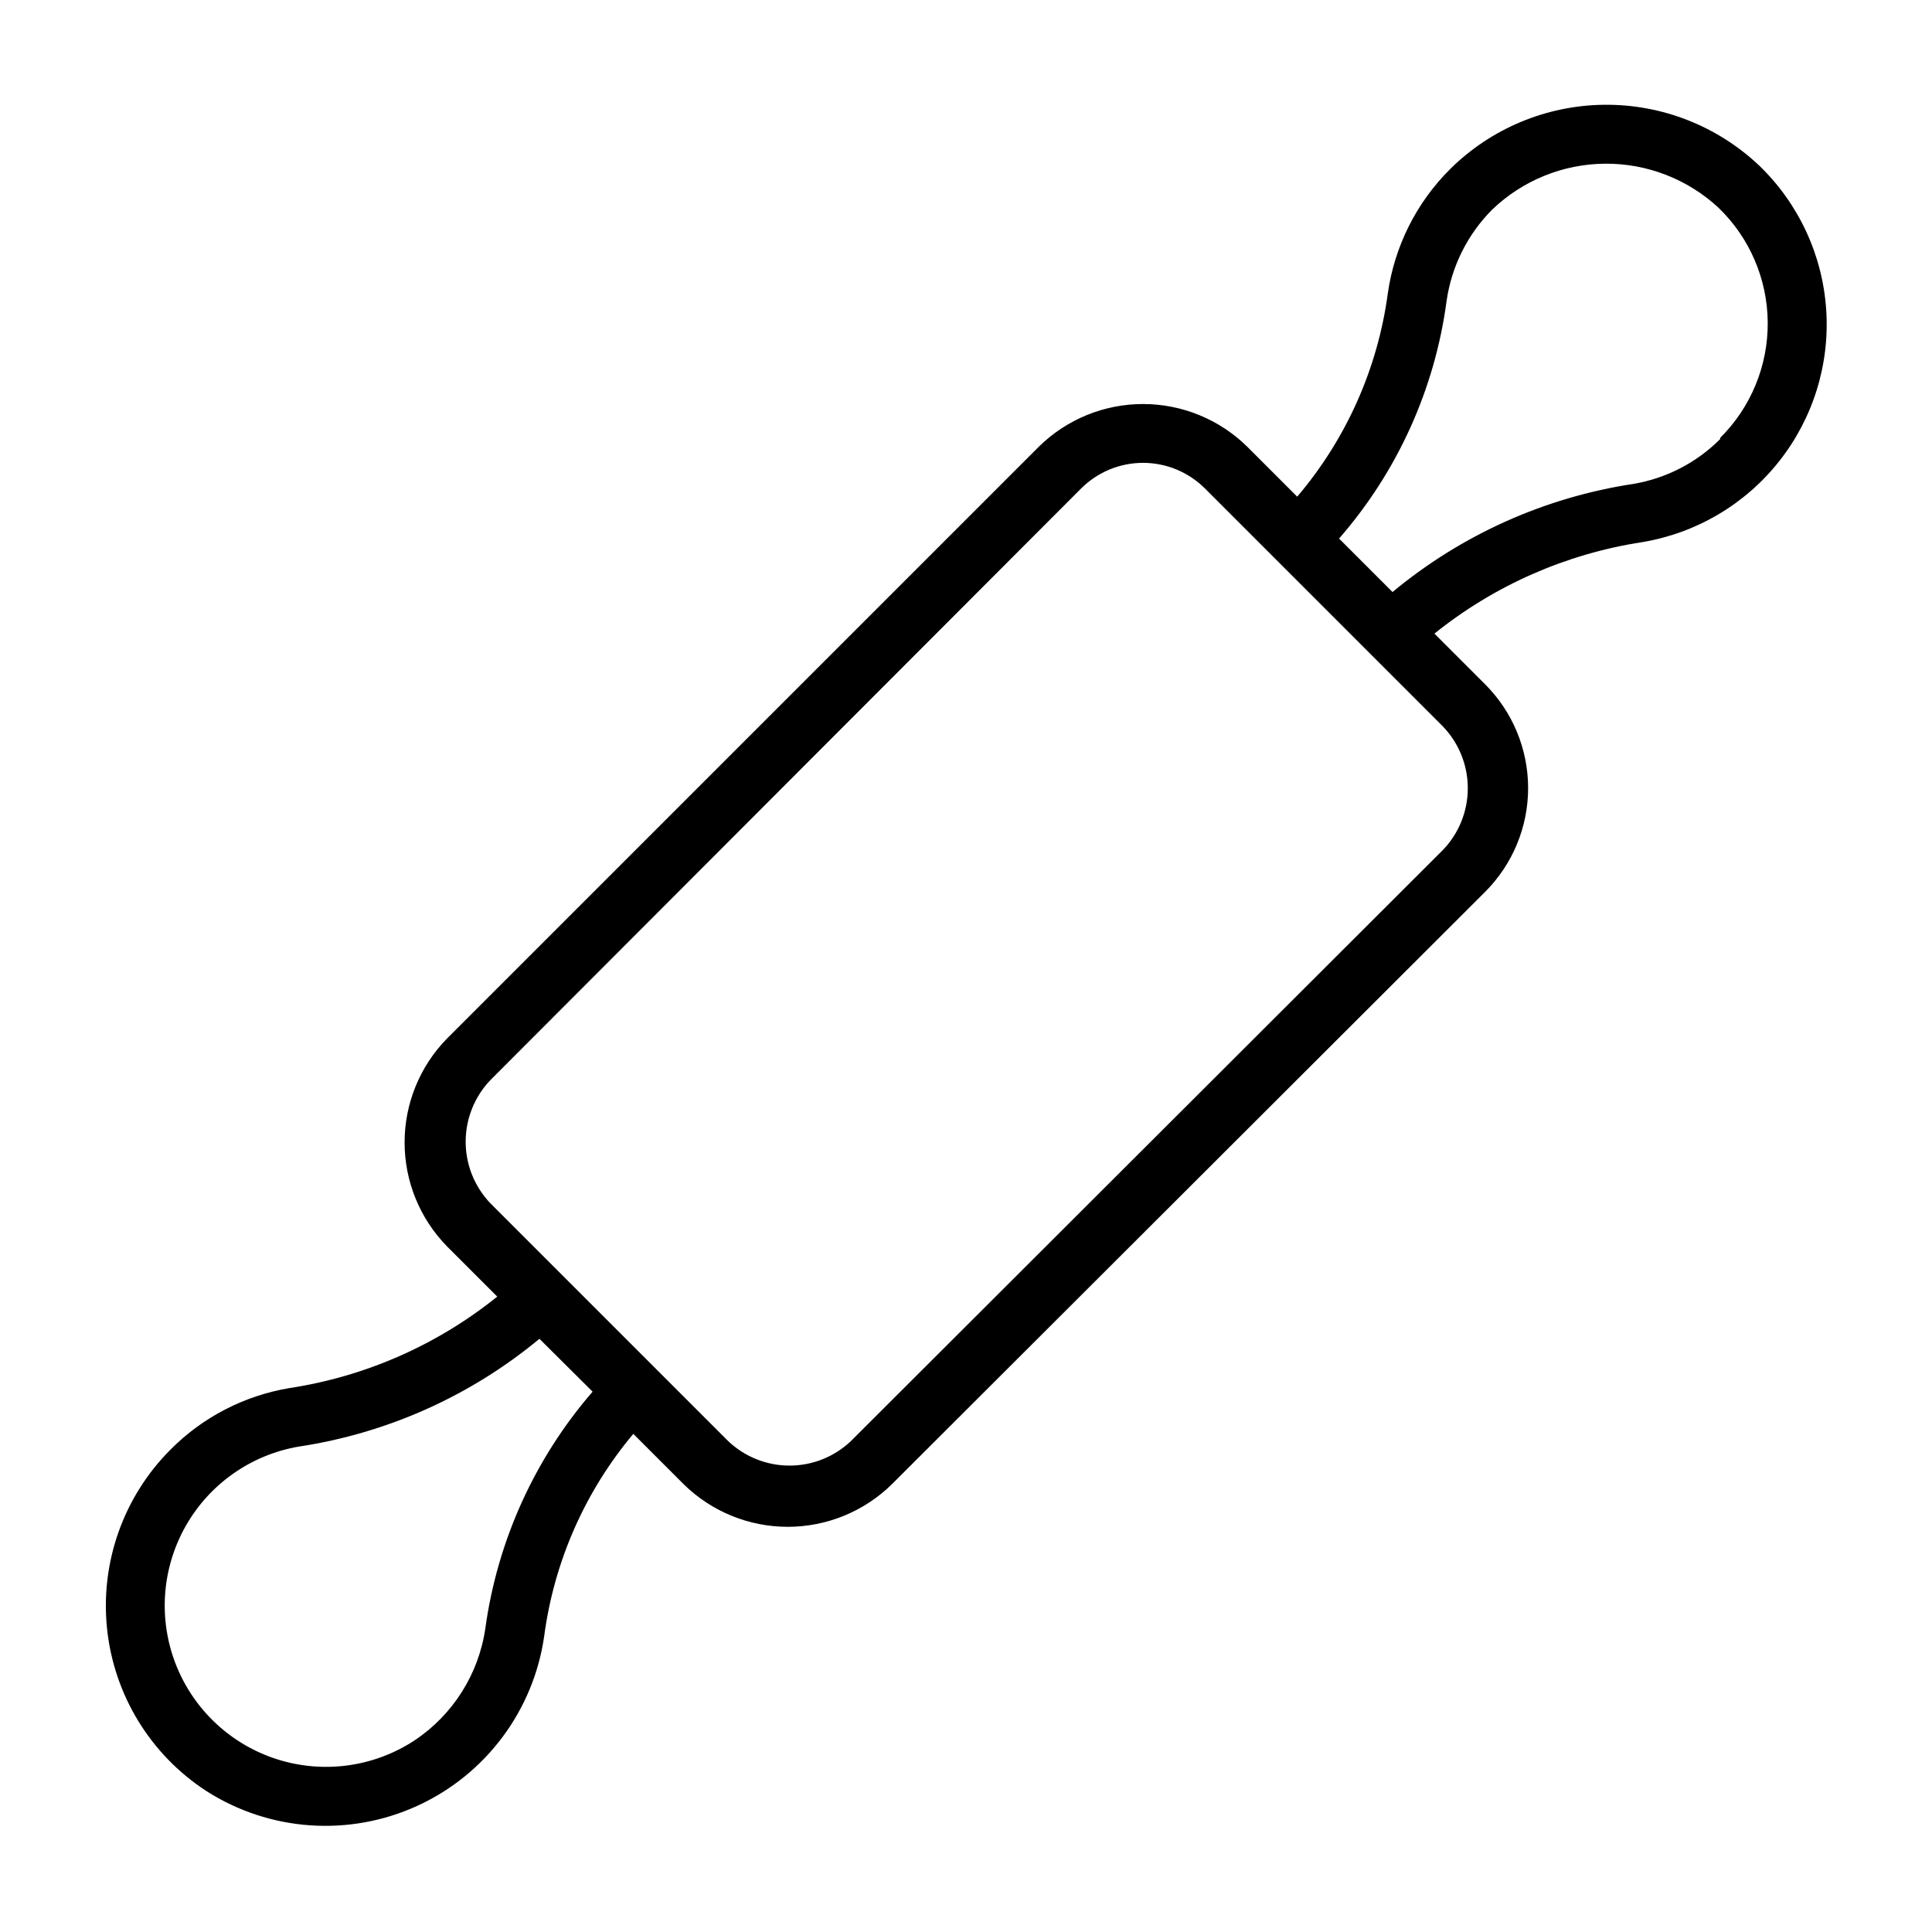
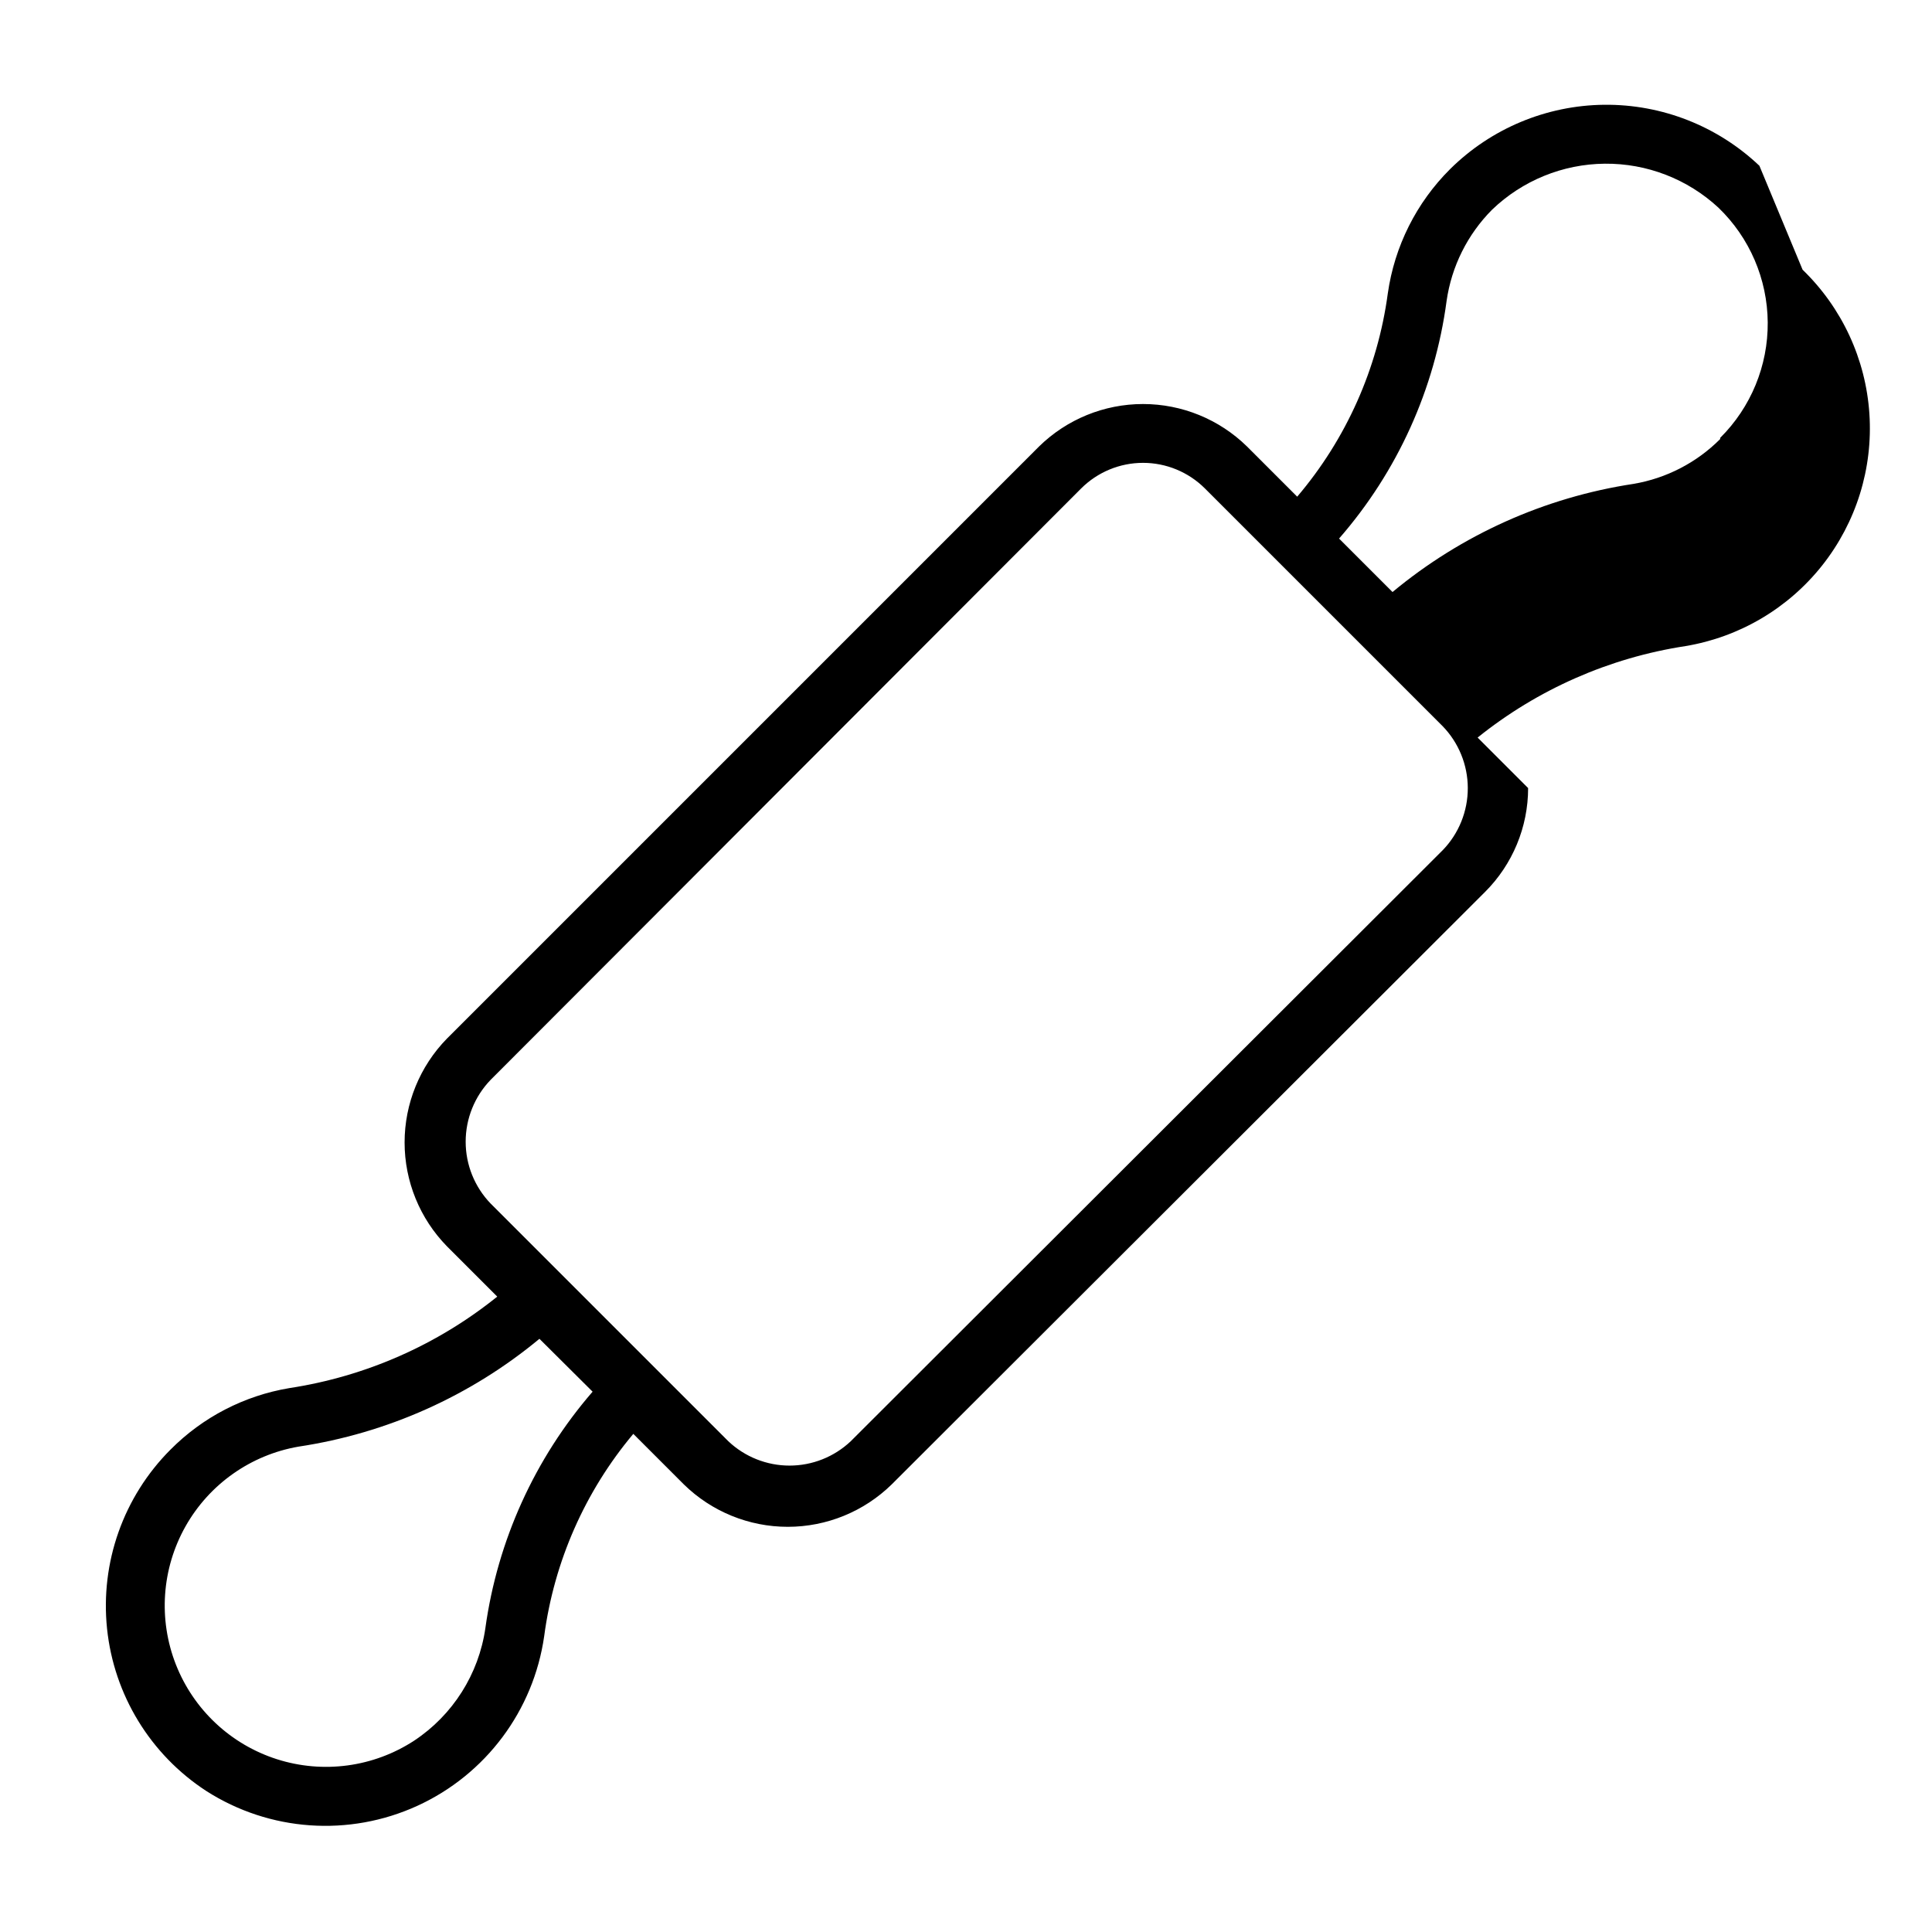
<svg xmlns="http://www.w3.org/2000/svg" fill="#000000" width="800px" height="800px" version="1.1" viewBox="144 144 512 512">
-   <path d="m610.26 187.93c-11.098-10.527-25.855-16.324-41.152-16.164-15.293 0.164-29.926 6.269-40.797 17.031-8.953 8.902-14.758 20.484-16.531 32.984-2.676 19.879-11.012 38.566-24.008 53.844l-13.305-13.305c-7.359-7.211-17.25-11.25-27.555-11.25-10.301 0-20.191 4.039-27.551 11.25l-156.89 156.89c-7.211 7.356-11.25 17.25-11.25 27.551 0 10.305 4.039 20.195 11.25 27.551l13.305 13.305c-15.906 12.805-34.918 21.172-55.105 24.246-11.941 2-22.957 7.699-31.484 16.297-12.473 12.484-18.648 29.922-16.816 47.473 1.832 17.551 11.48 33.336 26.262 42.977 16.773 10.754 37.867 12.238 55.984 3.945 18.117-8.297 30.777-25.234 33.598-44.961 2.621-19.75 10.812-38.344 23.617-53.605l13.383 13.383c7.356 7.211 17.25 11.25 27.551 11.25 10.305 0 20.195-4.039 27.555-11.25l157.2-156.97c7.324-7.297 11.445-17.215 11.445-27.555s-4.121-20.254-11.445-27.551l-13.383-13.383c15.914-12.793 34.922-21.156 55.105-24.246 14.309-2.391 27.223-10.016 36.227-21.395 9.004-11.379 13.457-25.699 12.492-40.176-0.961-14.48-7.273-28.082-17.703-38.168zm-337.63 387.54c-1.75 12.188-8.625 23.043-18.895 29.836-10.762 7.016-24.113 8.812-36.352 4.902-12.238-3.914-22.066-13.125-26.766-25.082-4.699-11.961-3.769-25.398 2.531-36.598 6.301-11.195 17.305-18.965 29.965-21.156 23.484-3.535 45.562-13.414 63.844-28.574l14.09 14.012c-15.328 17.703-25.199 39.465-28.418 62.66zm253.71-206.17-156.89 156.65c-4.383 4.141-10.184 6.449-16.215 6.449s-11.832-2.309-16.215-6.449l-62.977-62.977v0.004c-4.258-4.406-6.637-10.289-6.637-16.414s2.379-12.012 6.637-16.414l156.5-156.73c4.352-4.328 10.238-6.758 16.371-6.758 6.137 0 12.023 2.43 16.375 6.758l62.977 62.977v-0.004c4.289 4.398 6.699 10.297 6.715 16.438 0.012 6.144-2.367 12.051-6.637 16.469zm73.523-108.95h0.004c-6.238 6.262-14.273 10.414-22.988 11.887-23.492 3.562-45.566 13.473-63.844 28.656l-14.168-14.168v-0.004c15.477-17.738 25.387-39.641 28.496-62.977 1.309-9.141 5.535-17.617 12.043-24.164 8.039-7.731 18.73-12.098 29.887-12.199 11.152-0.102 21.922 4.066 30.102 11.648 8.27 7.961 12.98 18.922 13.07 30.402 0.09 11.48-4.453 22.516-12.598 30.605z" />
+   <path d="m610.26 187.93c-11.098-10.527-25.855-16.324-41.152-16.164-15.293 0.164-29.926 6.269-40.797 17.031-8.953 8.902-14.758 20.484-16.531 32.984-2.676 19.879-11.012 38.566-24.008 53.844l-13.305-13.305c-7.359-7.211-17.25-11.25-27.555-11.25-10.301 0-20.191 4.039-27.551 11.25l-156.89 156.89c-7.211 7.356-11.25 17.25-11.25 27.551 0 10.305 4.039 20.195 11.25 27.551l13.305 13.305c-15.906 12.805-34.918 21.172-55.105 24.246-11.941 2-22.957 7.699-31.484 16.297-12.473 12.484-18.648 29.922-16.816 47.473 1.832 17.551 11.48 33.336 26.262 42.977 16.773 10.754 37.867 12.238 55.984 3.945 18.117-8.297 30.777-25.234 33.598-44.961 2.621-19.75 10.812-38.344 23.617-53.605l13.383 13.383c7.356 7.211 17.25 11.25 27.551 11.25 10.305 0 20.195-4.039 27.555-11.25l157.2-156.97c7.324-7.297 11.445-17.215 11.445-27.555l-13.383-13.383c15.914-12.793 34.922-21.156 55.105-24.246 14.309-2.391 27.223-10.016 36.227-21.395 9.004-11.379 13.457-25.699 12.492-40.176-0.961-14.48-7.273-28.082-17.703-38.168zm-337.63 387.54c-1.75 12.188-8.625 23.043-18.895 29.836-10.762 7.016-24.113 8.812-36.352 4.902-12.238-3.914-22.066-13.125-26.766-25.082-4.699-11.961-3.769-25.398 2.531-36.598 6.301-11.195 17.305-18.965 29.965-21.156 23.484-3.535 45.562-13.414 63.844-28.574l14.09 14.012c-15.328 17.703-25.199 39.465-28.418 62.66zm253.71-206.17-156.89 156.65c-4.383 4.141-10.184 6.449-16.215 6.449s-11.832-2.309-16.215-6.449l-62.977-62.977v0.004c-4.258-4.406-6.637-10.289-6.637-16.414s2.379-12.012 6.637-16.414l156.5-156.73c4.352-4.328 10.238-6.758 16.371-6.758 6.137 0 12.023 2.43 16.375 6.758l62.977 62.977v-0.004c4.289 4.398 6.699 10.297 6.715 16.438 0.012 6.144-2.367 12.051-6.637 16.469zm73.523-108.95h0.004c-6.238 6.262-14.273 10.414-22.988 11.887-23.492 3.562-45.566 13.473-63.844 28.656l-14.168-14.168v-0.004c15.477-17.738 25.387-39.641 28.496-62.977 1.309-9.141 5.535-17.617 12.043-24.164 8.039-7.731 18.73-12.098 29.887-12.199 11.152-0.102 21.922 4.066 30.102 11.648 8.27 7.961 12.98 18.922 13.07 30.402 0.09 11.48-4.453 22.516-12.598 30.605z" />
</svg>